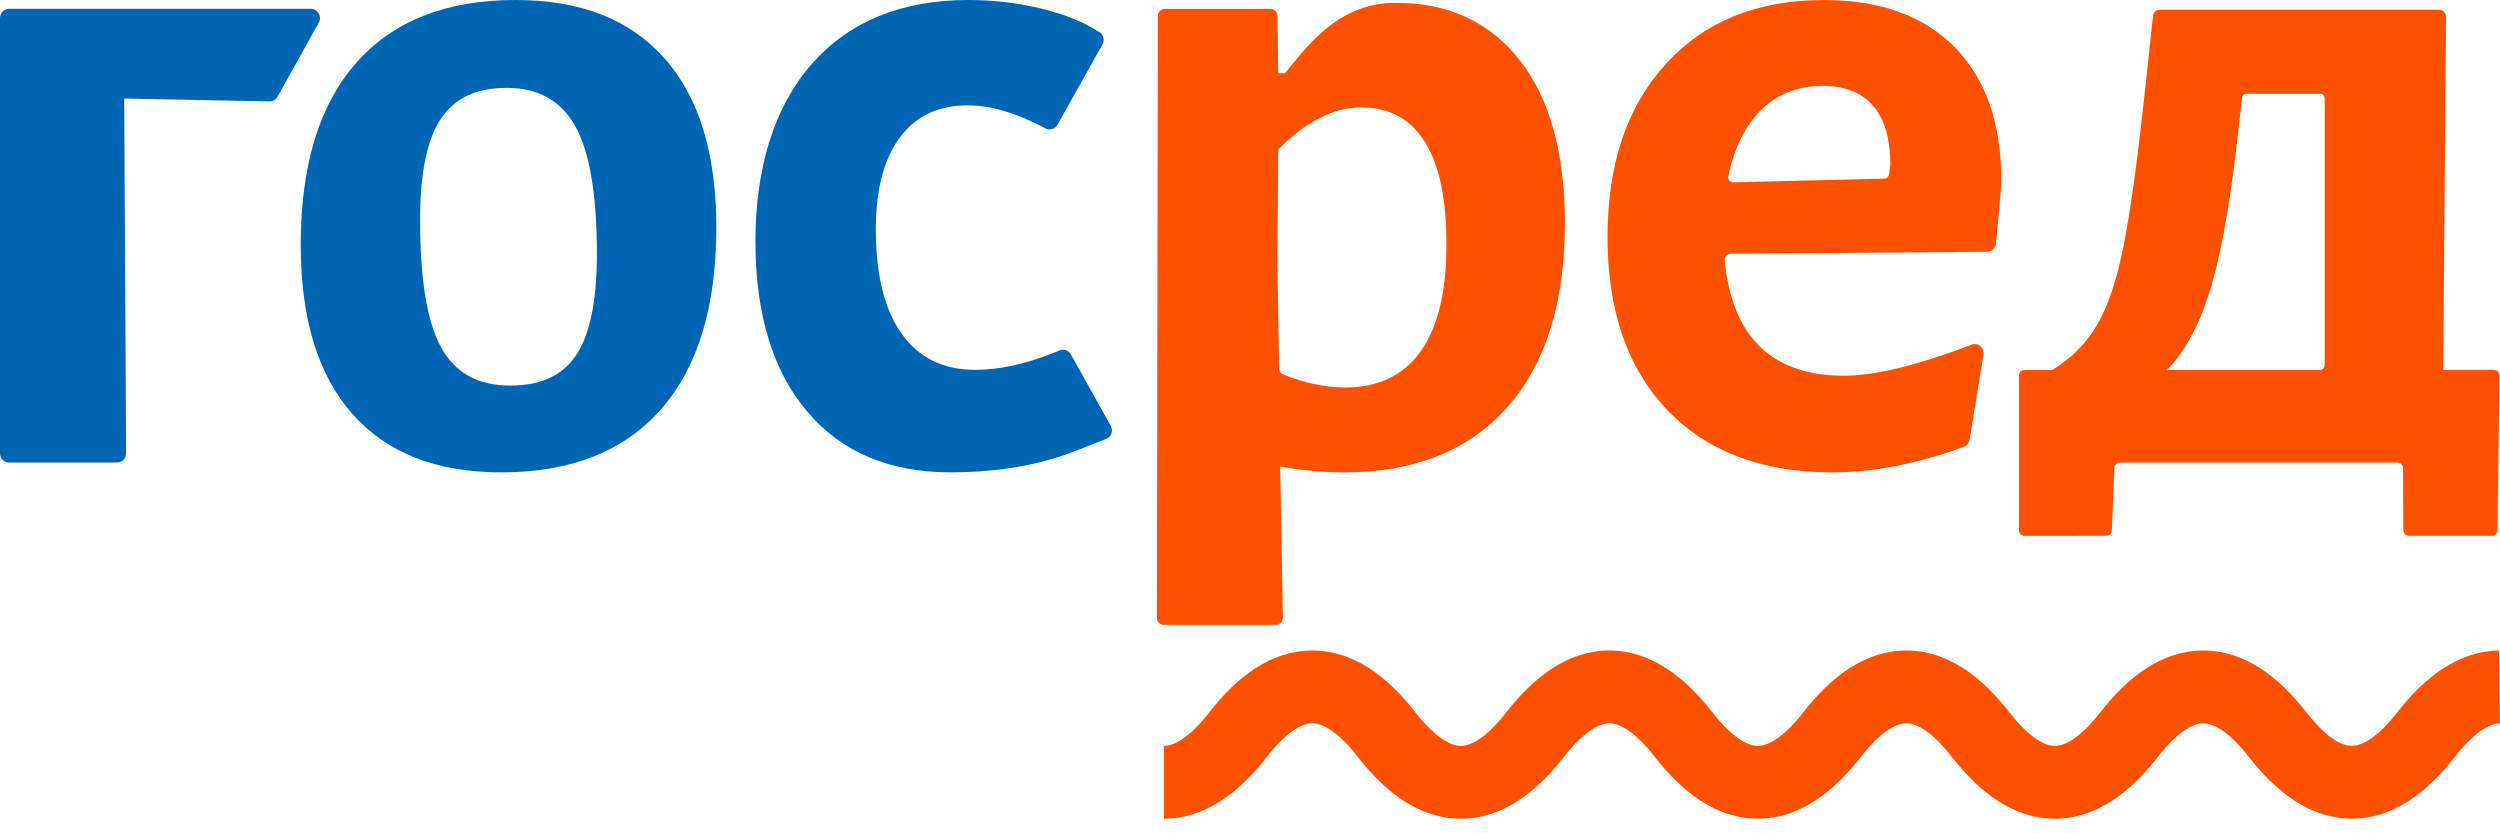
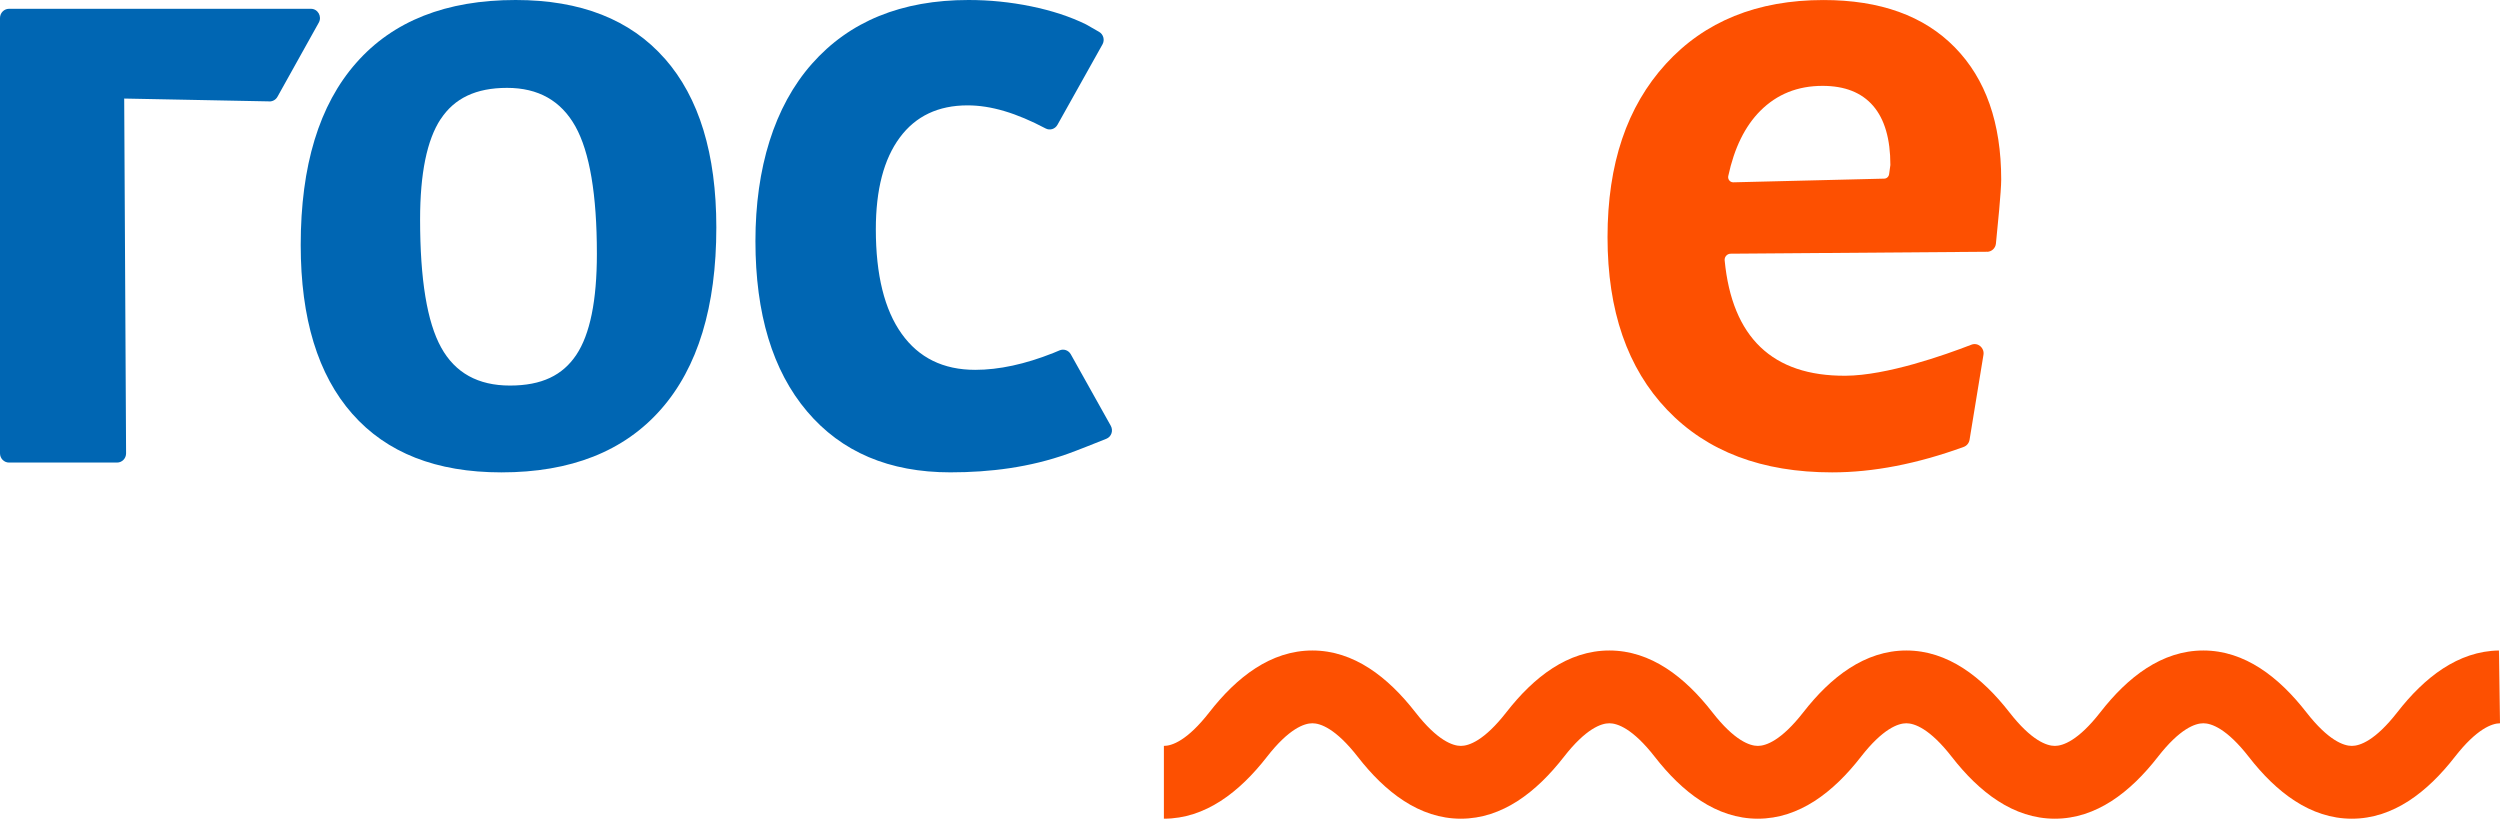
<svg xmlns="http://www.w3.org/2000/svg" width="81" height="27" viewBox="0 0 81 27" fill="none">
  <path d="M8.73 3.285L4.024 3.193L4.085 14.688C4.085 14.854 3.954 14.987 3.793 14.987H0.292C0.131 14.987 0 14.854 0 14.689V0.583C0 0.419 0.131 0.285 0.292 0.285H10.074C10.298 0.285 10.439 0.533 10.329 0.732L8.99 3.135C8.938 3.23 8.837 3.288 8.73 3.287V3.285Z" fill="#0066B3" />
  <path d="M21.538 1.897C22.652 3.162 23.209 4.986 23.209 7.367C23.209 9.94 22.61 11.906 21.413 13.265C20.215 14.625 18.491 15.305 16.243 15.305C14.137 15.305 12.529 14.673 11.414 13.408C10.299 12.143 9.743 10.32 9.743 7.938C9.743 5.366 10.341 3.399 11.539 2.04C12.733 0.68 14.457 0 16.707 0C18.813 0 20.421 0.632 21.536 1.897H21.538ZM14.277 3.858C13.832 4.534 13.611 5.619 13.611 7.115C13.611 9.055 13.838 10.436 14.293 11.258C14.746 12.081 15.489 12.492 16.522 12.492C17.555 12.492 18.23 12.159 18.673 11.496C19.116 10.832 19.339 9.741 19.339 8.223C19.339 6.305 19.106 4.928 18.643 4.096C18.177 3.263 17.441 2.847 16.429 2.847C15.418 2.847 14.722 3.184 14.278 3.86L14.277 3.858Z" fill="#0066B3" />
  <path d="M33.407 0.205C34.077 0.343 34.671 0.537 35.187 0.79L35.61 1.032C35.751 1.112 35.8 1.294 35.721 1.437L34.261 4.045C34.184 4.182 34.016 4.235 33.879 4.162C32.93 3.661 32.111 3.414 31.349 3.414C30.4 3.414 29.666 3.762 29.152 4.458C28.636 5.154 28.377 6.144 28.377 7.43C28.377 8.905 28.656 10.034 29.213 10.813C29.769 11.594 30.564 11.983 31.596 11.983C32.368 11.983 33.212 11.8 34.126 11.437C34.181 11.414 34.257 11.383 34.33 11.352C34.465 11.294 34.62 11.349 34.693 11.478L35.989 13.795C36.077 13.953 36.01 14.152 35.844 14.217C35.471 14.367 34.862 14.609 34.599 14.702C33.372 15.14 32.092 15.304 30.791 15.304C28.81 15.304 27.262 14.645 26.148 13.328C25.033 12.011 24.476 10.17 24.476 7.81C24.476 5.45 25.085 3.451 26.303 2.071C27.521 0.69 29.213 0 31.38 0C32.061 0 32.737 0.068 33.407 0.205Z" fill="#0066B3" />
-   <path d="M49.248 1.961C50.217 3.205 50.702 4.966 50.702 7.241C50.702 9.814 50.077 11.8 48.829 13.201C47.581 14.604 45.821 15.305 43.551 15.305C42.889 15.305 42.199 15.241 41.477 15.115L41.566 20.009C41.567 20.139 41.465 20.245 41.339 20.245H37.71C37.585 20.245 37.483 20.142 37.483 20.014L37.514 0.52C37.514 0.392 37.615 0.288 37.74 0.288H41.163C41.286 0.288 41.388 0.39 41.39 0.517L41.414 2.372H41.631C42.259 1.624 43.276 0.14 45.098 0.095C46.893 0.05 48.277 0.717 49.246 1.961H49.248ZM46.029 11.384C46.585 10.605 46.864 9.456 46.864 7.938C46.864 6.419 46.632 5.35 46.168 4.602C45.703 3.854 45.017 3.48 44.109 3.48C43.2 3.48 42.324 3.934 41.416 4.839L41.385 8.508L41.445 11.946C41.445 12.027 41.496 12.101 41.57 12.131C42.269 12.413 42.939 12.554 43.583 12.554C44.655 12.554 45.471 12.164 46.029 11.384Z" fill="#FD5001" />
  <path d="M64.379 8.157L56.074 8.22C55.959 8.22 55.867 8.322 55.879 8.438C56.12 10.929 57.425 12.188 59.793 12.174C61.131 12.167 63.005 11.505 63.874 11.168C64.084 11.086 64.302 11.27 64.264 11.497L63.814 14.247C63.797 14.354 63.724 14.444 63.624 14.48C62.115 15.029 60.694 15.305 59.36 15.305C57.09 15.305 55.309 14.631 54.019 13.282C52.728 11.932 52.084 10.068 52.084 7.685C52.084 5.303 52.714 3.453 53.972 2.072C55.231 0.692 56.934 0.001 59.081 0.001C60.918 0.001 62.336 0.512 63.337 1.535C64.339 2.558 64.839 3.986 64.839 5.819C64.839 6.19 64.722 7.362 64.668 7.892C64.653 8.043 64.529 8.157 64.379 8.159V8.157ZM61.248 5.344C61.248 4.501 61.062 3.863 60.691 3.431C60.319 2.999 59.772 2.782 59.05 2.782C58.245 2.782 57.575 3.051 57.037 3.588C56.537 4.088 56.19 4.795 55.995 5.706C55.974 5.812 56.055 5.91 56.16 5.907L61.048 5.788C61.128 5.787 61.195 5.726 61.207 5.644L61.249 5.341L61.248 5.344Z" fill="#FD5001" />
-   <path d="M80.982 12.174L80.919 17.174C80.919 17.276 80.836 17.36 80.736 17.36H78.049C77.947 17.36 77.866 17.276 77.866 17.172L77.859 15.176C77.859 15.072 77.776 14.989 77.675 14.989H68.688C68.59 14.989 68.508 15.07 68.505 15.171L68.425 17.177C68.422 17.278 68.341 17.36 68.242 17.36L65.597 17.363C65.495 17.363 65.414 17.279 65.414 17.175V12.173C65.414 12.069 65.495 11.986 65.597 11.986H66.497C67.116 11.606 67.601 11.116 67.951 10.515C68.302 9.913 68.587 9.066 68.803 7.969C69.02 6.873 69.242 5.28 69.469 3.193L69.757 0.515C69.768 0.402 69.863 0.316 69.975 0.316H79.031C79.153 0.316 79.251 0.417 79.251 0.542L79.159 11.984H80.8C80.902 11.984 80.985 12.069 80.983 12.173L80.982 12.174ZM75.167 3.036H72.791C72.714 3.036 72.65 3.095 72.641 3.172L72.564 3.858C72.317 6.198 72.018 7.981 71.666 9.202C71.314 10.425 70.831 11.352 70.211 11.986H75.168C75.251 11.986 75.32 11.916 75.32 11.831V3.19C75.32 3.106 75.251 3.036 75.168 3.036H75.167Z" fill="#FD5001" />
  <path d="M81 23.434C80.74 23.438 80.245 23.613 79.535 24.525C78.649 25.663 77.543 26.526 76.199 26.526C74.854 26.526 73.748 25.663 72.863 24.525C72.145 23.602 71.647 23.434 71.388 23.434C71.129 23.434 70.631 23.602 69.913 24.525C69.027 25.663 67.921 26.526 66.577 26.526C65.232 26.526 64.126 25.663 63.24 24.525C62.523 23.602 62.025 23.434 61.765 23.434C61.506 23.434 61.008 23.602 60.29 24.525C59.405 25.663 58.299 26.525 56.954 26.526C55.61 26.526 54.504 25.663 53.618 24.525C52.9 23.602 52.402 23.434 52.143 23.434C51.884 23.434 51.386 23.602 50.668 24.525C49.782 25.663 48.676 26.525 47.332 26.526C45.987 26.526 44.881 25.663 43.995 24.525C43.277 23.602 42.78 23.434 42.521 23.434C42.262 23.434 41.764 23.602 41.046 24.525C40.16 25.663 39.054 26.525 37.71 26.526V24.167C37.969 24.167 38.466 23.998 39.184 23.076C40.07 21.938 41.176 21.076 42.521 21.076C43.865 21.076 44.971 21.938 45.857 23.076C46.575 23.998 47.073 24.167 47.332 24.167C47.591 24.167 48.089 23.998 48.807 23.076C49.693 21.938 50.799 21.076 52.143 21.076C53.488 21.076 54.594 21.938 55.479 23.076C56.197 23.998 56.695 24.167 56.954 24.167C57.213 24.167 57.711 23.998 58.429 23.076C59.315 21.938 60.421 21.076 61.765 21.076C63.11 21.076 64.216 21.938 65.102 23.076C65.82 23.998 66.317 24.167 66.577 24.167C66.836 24.167 67.334 23.998 68.052 23.076C68.937 21.938 70.043 21.076 71.388 21.076C72.732 21.076 73.838 21.938 74.724 23.076C75.442 23.998 75.94 24.167 76.199 24.167C76.458 24.167 76.956 23.998 77.674 23.076C78.55 21.95 79.641 21.095 80.966 21.076L81 23.434Z" fill="#FD5001" />
</svg>